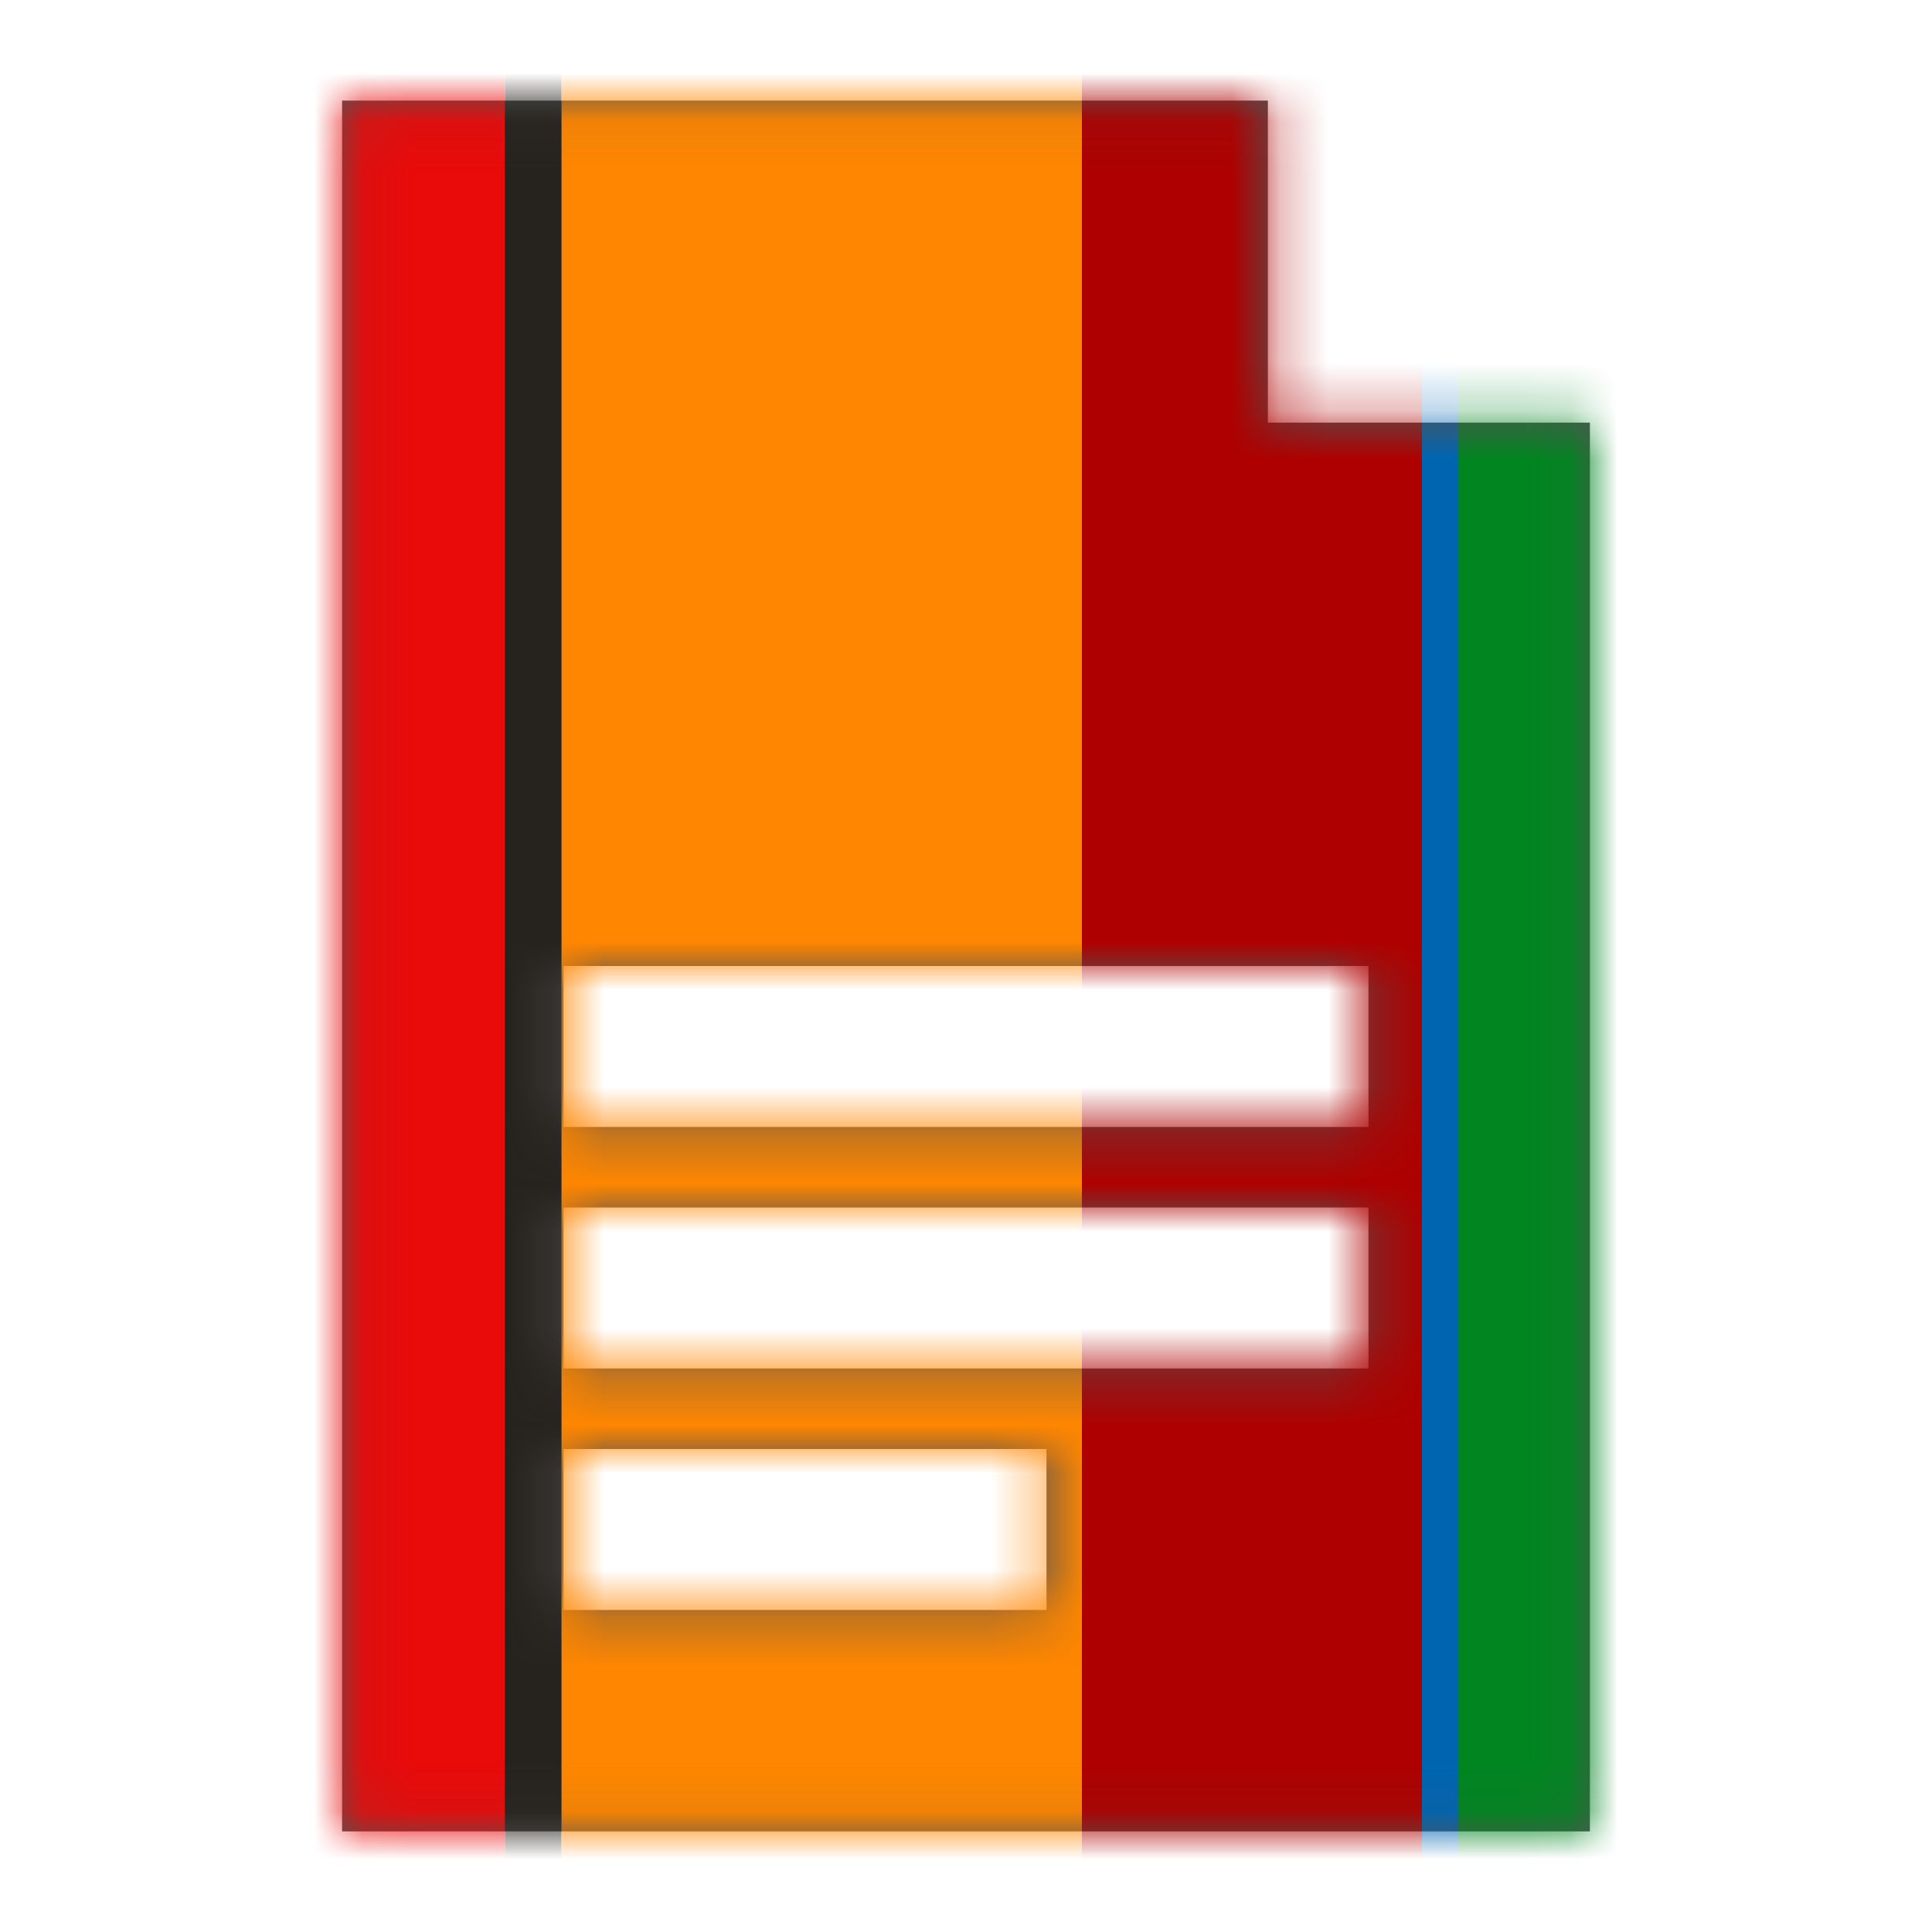
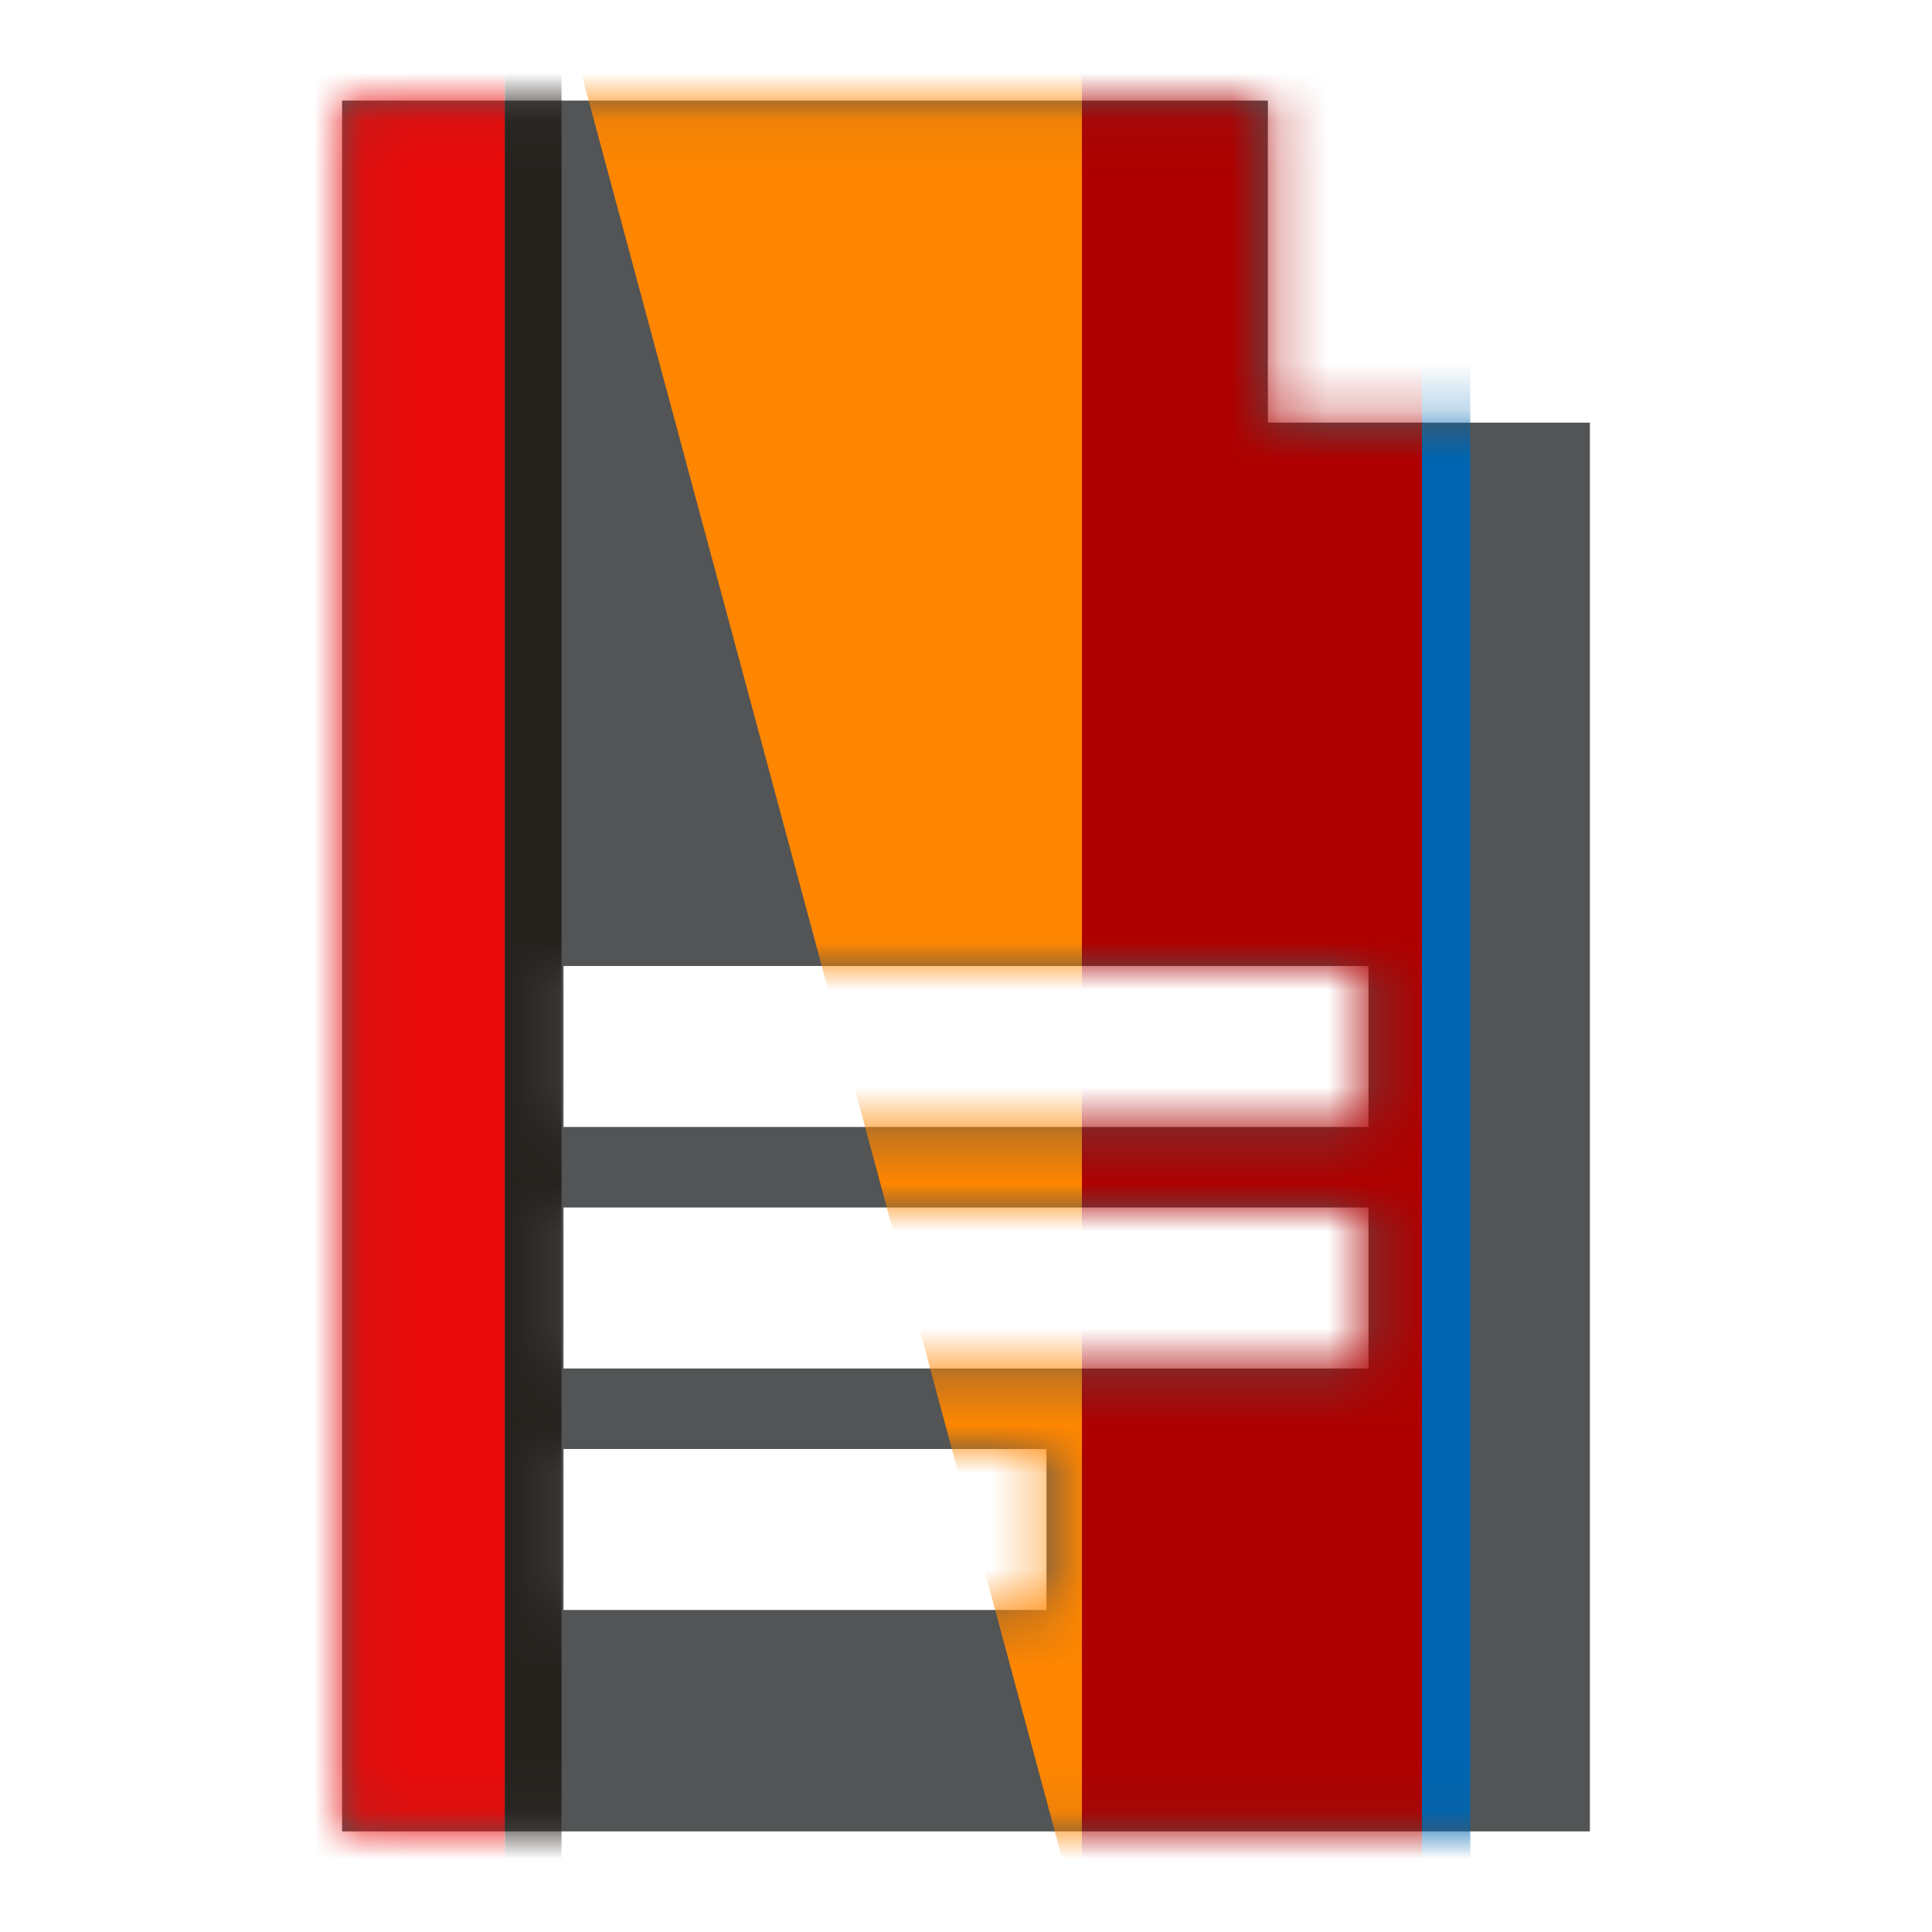
<svg xmlns="http://www.w3.org/2000/svg" xmlns:xlink="http://www.w3.org/1999/xlink" width="40" height="40" viewBox="0 0 40 40">
  <defs>
    <path id="7stpzrzpwa" d="M26.25 2.083V8.75h6.667v29.167H7.083V2.083H26.25zM21.667 30h-10v3.333h10V30zm6.666-5H11.667v3.333h16.666V25zm0-5H11.667v3.333h16.666V20z" />
  </defs>
  <g fill="none" fill-rule="evenodd">
    <g>
      <g>
        <g>
          <g>
            <g transform="translate(-793 -3049) translate(0 2913) translate(136 120) translate(371) translate(286 16)">
              <mask id="euwrlva4lb" fill="#fff">
                <use xlink:href="#7stpzrzpwa" />
              </mask>
              <use fill="#525455" fill-rule="nonzero" xlink:href="#7stpzrzpwa" />
              <g mask="url(#euwrlva4lb)">
                <g>
                  <path fill="#E90A0A" d="M0 0H10.453V40H0z" />
                  <path fill="#26221E" d="M10.453 0H11.626V40H10.453z" />
-                   <path fill="#FF8600" d="M11.627 0H22.4V40H11.627z" />
+                   <path fill="#FF8600" d="M11.627 0H22.4V40z" />
                  <path fill="#AE0000" d="M22.4 0H29.44V40H22.4z" />
                  <path fill="#0065B1" d="M29.44 0H30.44V40H29.44z" />
-                   <path fill="#008520" d="M30.187 0H40V40H30.187z" />
                </g>
              </g>
            </g>
          </g>
        </g>
      </g>
    </g>
  </g>
</svg>